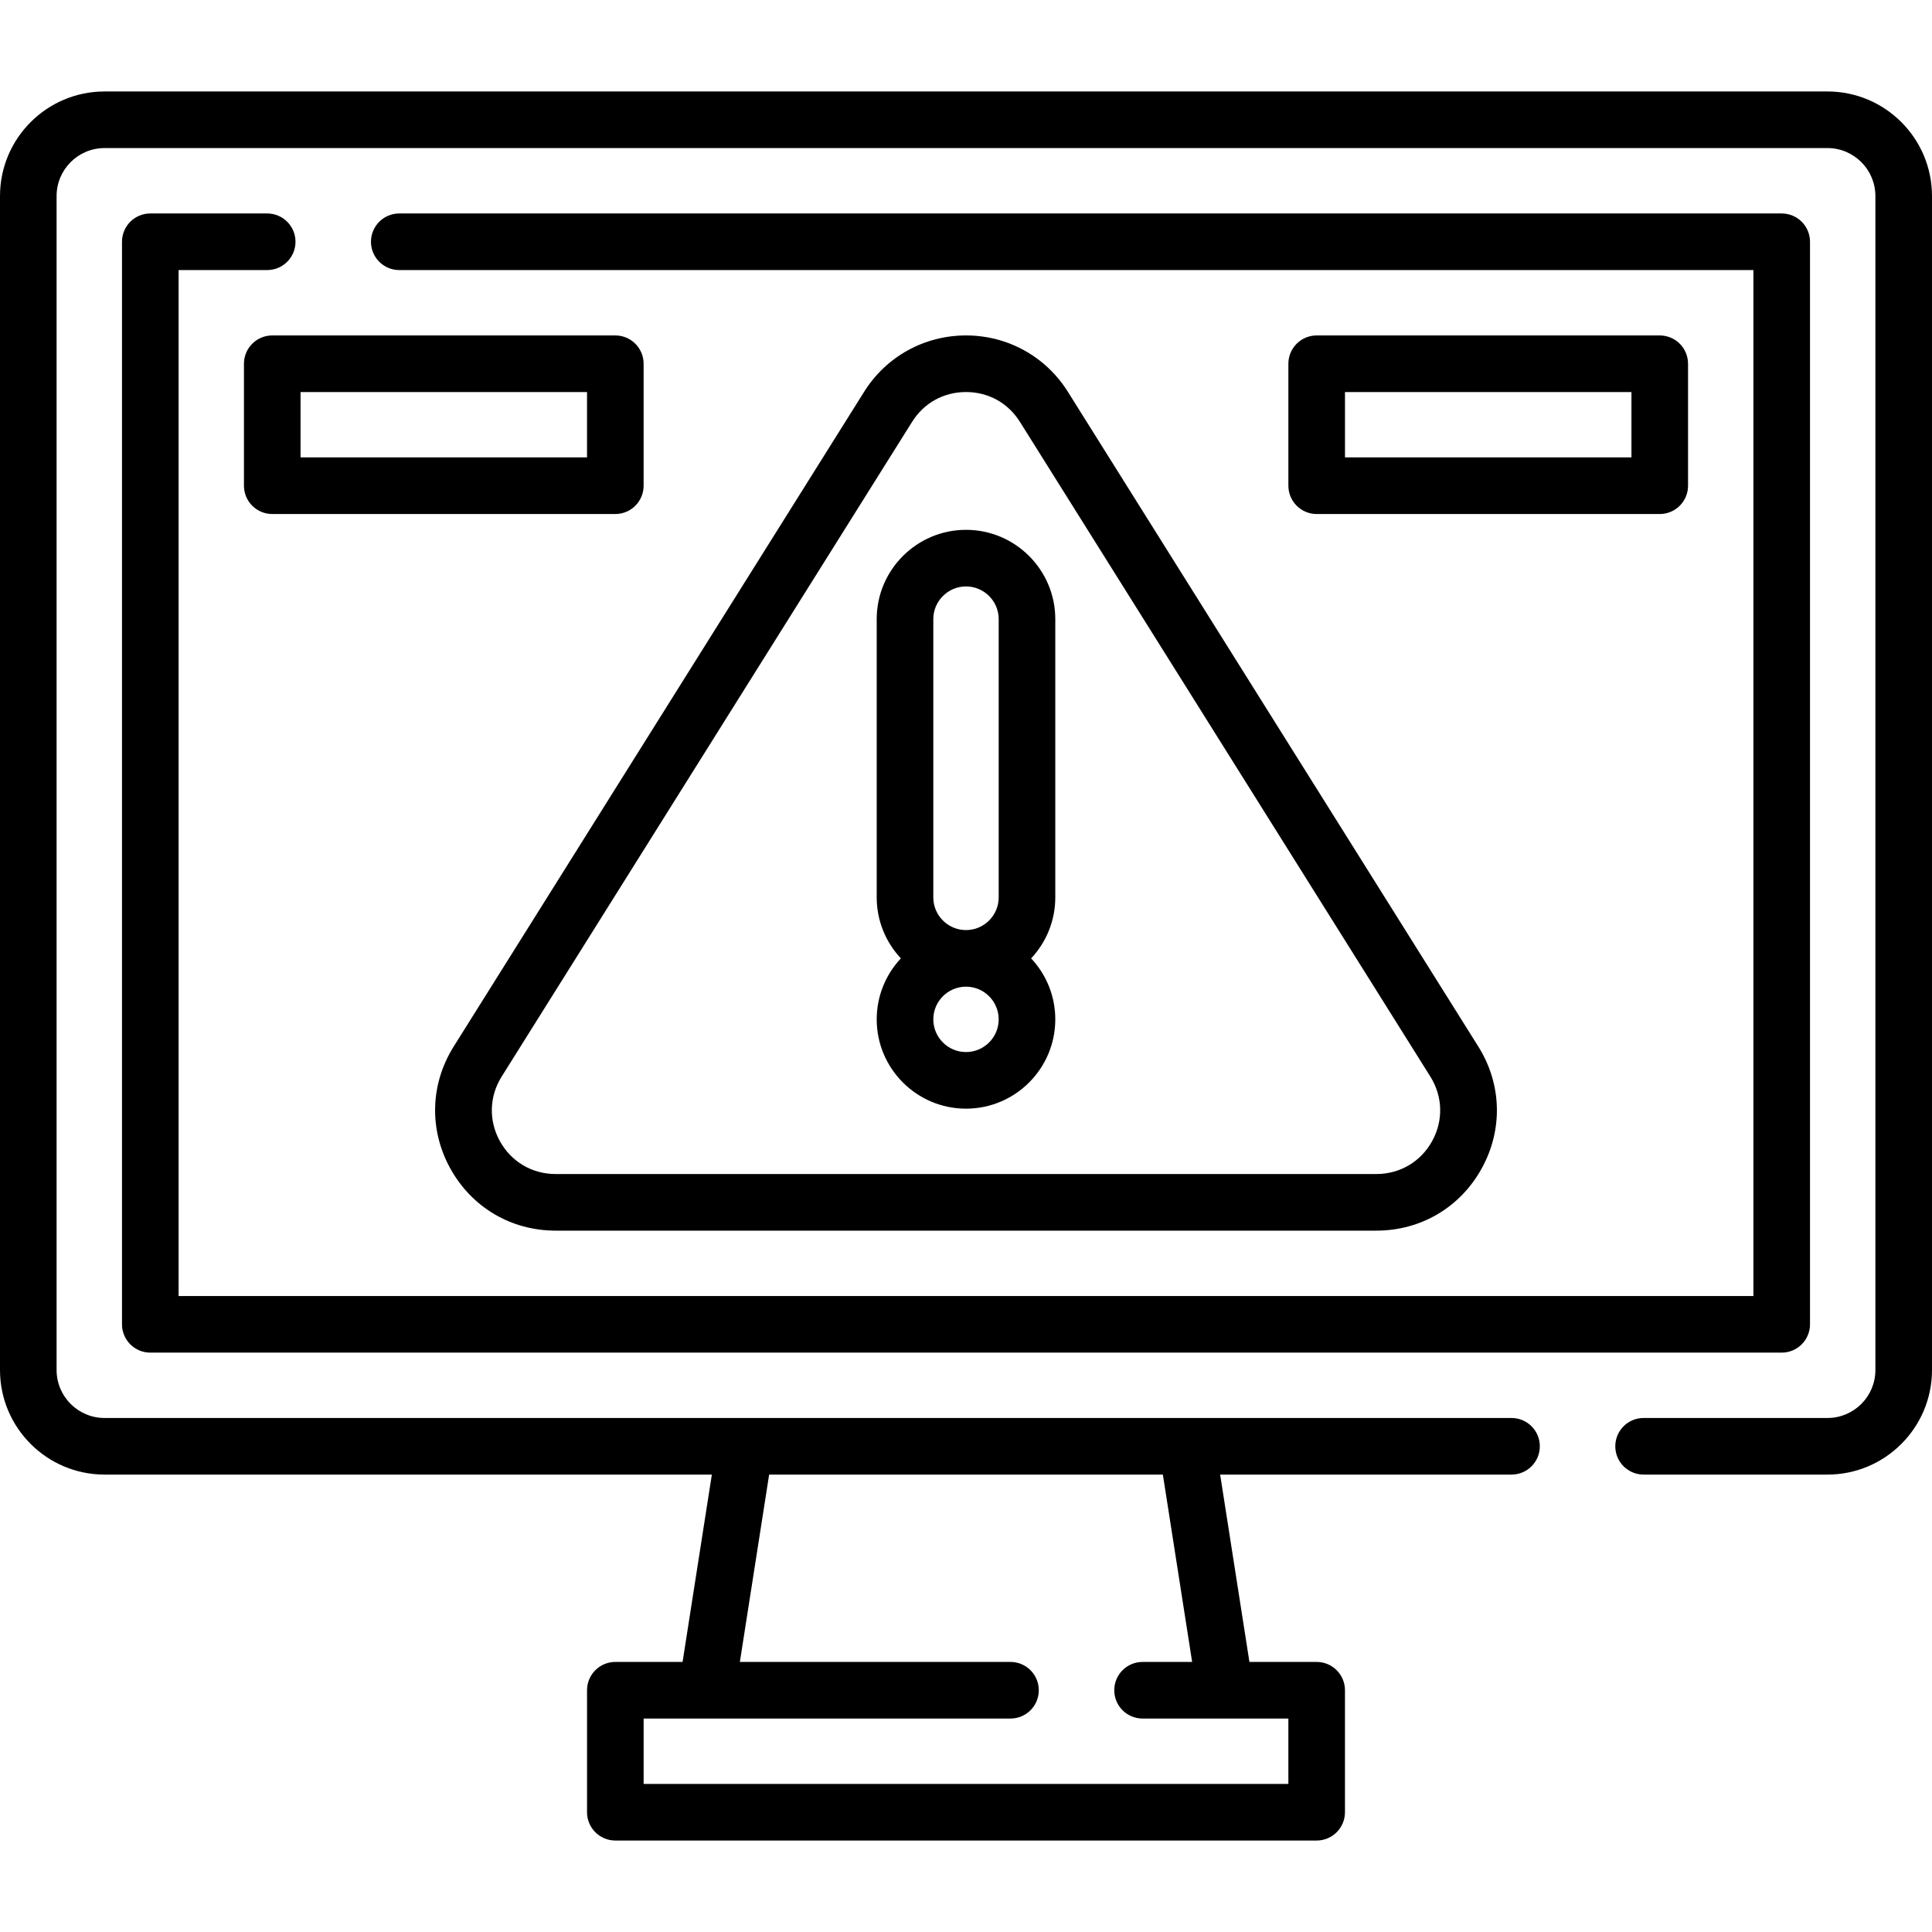
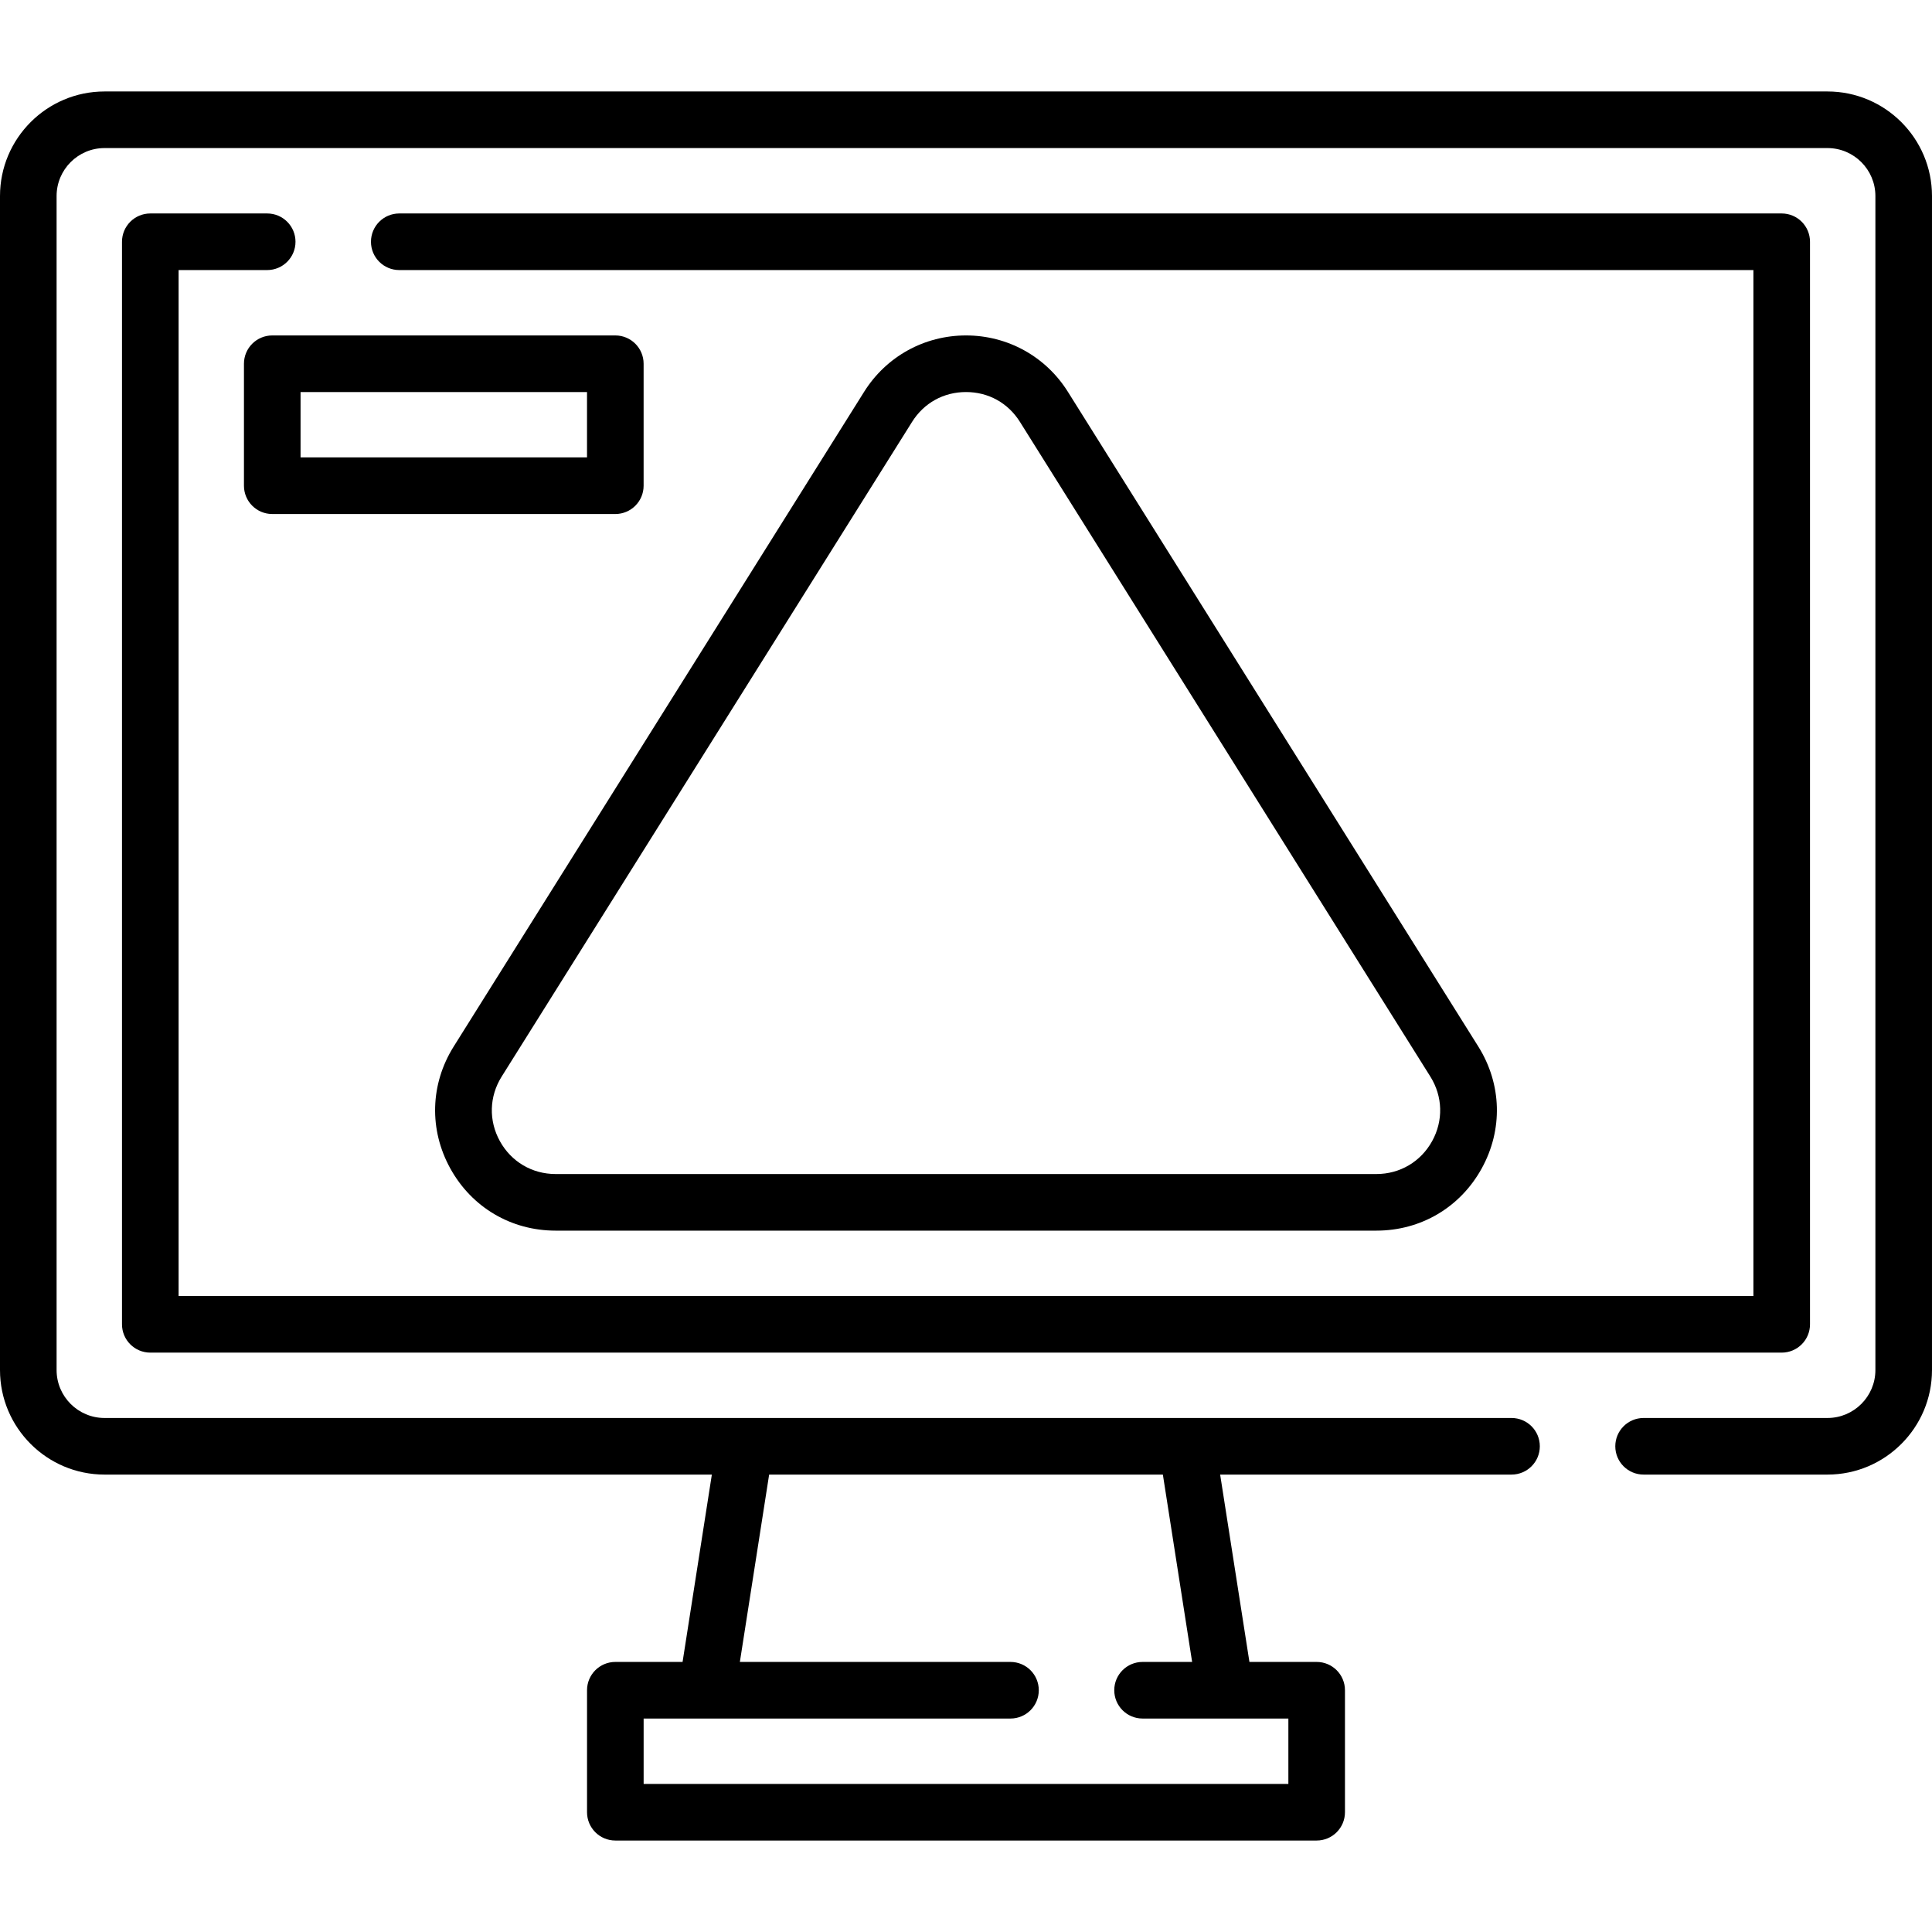
<svg xmlns="http://www.w3.org/2000/svg" id="Capa_1" height="512" viewBox="0 0 512 512" width="512">
  <g>
    <g>
-       <path d="m439.85 136.22c4.143 0 7.5-3.358 7.5-7.5v-32.325c0-4.142-3.357-7.5-7.5-7.5h-90.915c-4.143 0-7.5 3.358-7.5 7.5v32.325c0 4.142 3.357 7.5 7.5 7.5zm-83.415-32.325h75.915v17.325h-75.915z" />
      <path d="m163.065 88.895h-90.915c-4.142 0-7.5 3.358-7.5 7.5v32.325c0 4.142 3.358 7.5 7.5 7.5h90.915c4.142 0 7.5-3.358 7.5-7.5v-32.325c0-4.143-3.358-7.5-7.5-7.5zm-7.5 32.325h-75.915v-17.325h75.915z" />
      <path d="m256 88.894c-11.043 0-21.138 5.586-27.003 14.943l-108.758 173.495c-6.249 9.968-6.579 22.065-.882 32.359s16.121 16.439 27.886 16.439h217.515c11.765 0 22.189-6.146 27.886-16.439s5.366-22.391-.883-32.359l-108.757-173.495c-5.865-9.357-15.961-14.943-27.004-14.943zm123.519 213.534c-3.015 5.449-8.533 8.702-14.761 8.702h-217.515c-6.228 0-11.746-3.253-14.762-8.702-3.015-5.449-2.841-11.853.467-17.129l108.758-173.494c3.151-5.027 8.361-7.91 14.294-7.91s11.144 2.883 14.295 7.91l108.757 173.494c3.307 5.276 3.482 11.68.467 17.129z" />
-       <path d="m232.337 164.075v73.742c0 6.245 2.436 11.929 6.403 16.163-3.967 4.233-6.403 9.917-6.403 16.163 0 13.047 10.615 23.663 23.663 23.663 13.047 0 23.662-10.615 23.662-23.663 0-6.245-2.436-11.929-6.403-16.163 3.967-4.233 6.403-9.917 6.403-16.163v-73.742c0-13.047-10.615-23.663-23.662-23.663-13.047.001-23.663 10.616-23.663 23.663zm23.663 114.73c-4.776 0-8.663-3.886-8.663-8.663s3.886-8.663 8.663-8.663 8.662 3.886 8.662 8.663-3.886 8.663-8.662 8.663zm8.662-114.73v73.742c0 4.776-3.886 8.663-8.662 8.663s-8.663-3.886-8.663-8.663v-73.742c0-4.776 3.886-8.663 8.663-8.663s8.662 3.887 8.662 8.663z" />
      <path d="m70.81 56.57h-30.98c-4.142 0-7.5 3.358-7.5 7.5v286.89c0 4.142 3.358 7.5 7.5 7.5h432.34c4.143 0 7.5-3.358 7.5-7.5v-286.89c0-4.142-3.357-7.5-7.5-7.5h-366.36c-4.142 0-7.5 3.358-7.5 7.5s3.358 7.5 7.5 7.5h358.86v271.89h-417.34v-271.89h23.48c4.142 0 7.5-3.358 7.5-7.5s-3.358-7.5-7.5-7.5z" />
      <path d="m484.3 24.24h-456.6c-15.274 0-27.7 12.431-27.7 27.71v311.13c0 15.274 12.426 27.7 27.7 27.7h160.948l-7.758 49.65h-17.82c-4.142 0-7.5 3.358-7.5 7.5v32.33c0 4.142 3.358 7.5 7.5 7.5h185.86c4.143 0 7.5-3.358 7.5-7.5v-32.33c0-4.142-3.357-7.5-7.5-7.5h-17.819l-7.758-49.65h77.218c4.143 0 7.5-3.358 7.5-7.5s-3.357-7.5-7.5-7.5h-372.871c-7.003 0-12.7-5.697-12.7-12.7v-311.13c0-7.008 5.697-12.71 12.7-12.71h456.6c7.003 0 12.7 5.702 12.7 12.71v311.13c0 7.002-5.697 12.7-12.7 12.7h-48.73c-4.143 0-7.5 3.358-7.5 7.5s3.357 7.5 7.5 7.5h48.73c15.274 0 27.7-12.426 27.7-27.7v-311.13c0-15.279-12.426-27.71-27.7-27.71zm-168.372 416.19h-13.138c-4.143 0-7.5 3.358-7.5 7.5s3.357 7.5 7.5 7.5h38.64v17.33h-170.86v-17.33h97.22c4.143 0 7.5-3.358 7.5-7.5s-3.357-7.5-7.5-7.5h-71.718l7.758-49.65h104.341z" />
    </g>
  </g>
</svg>